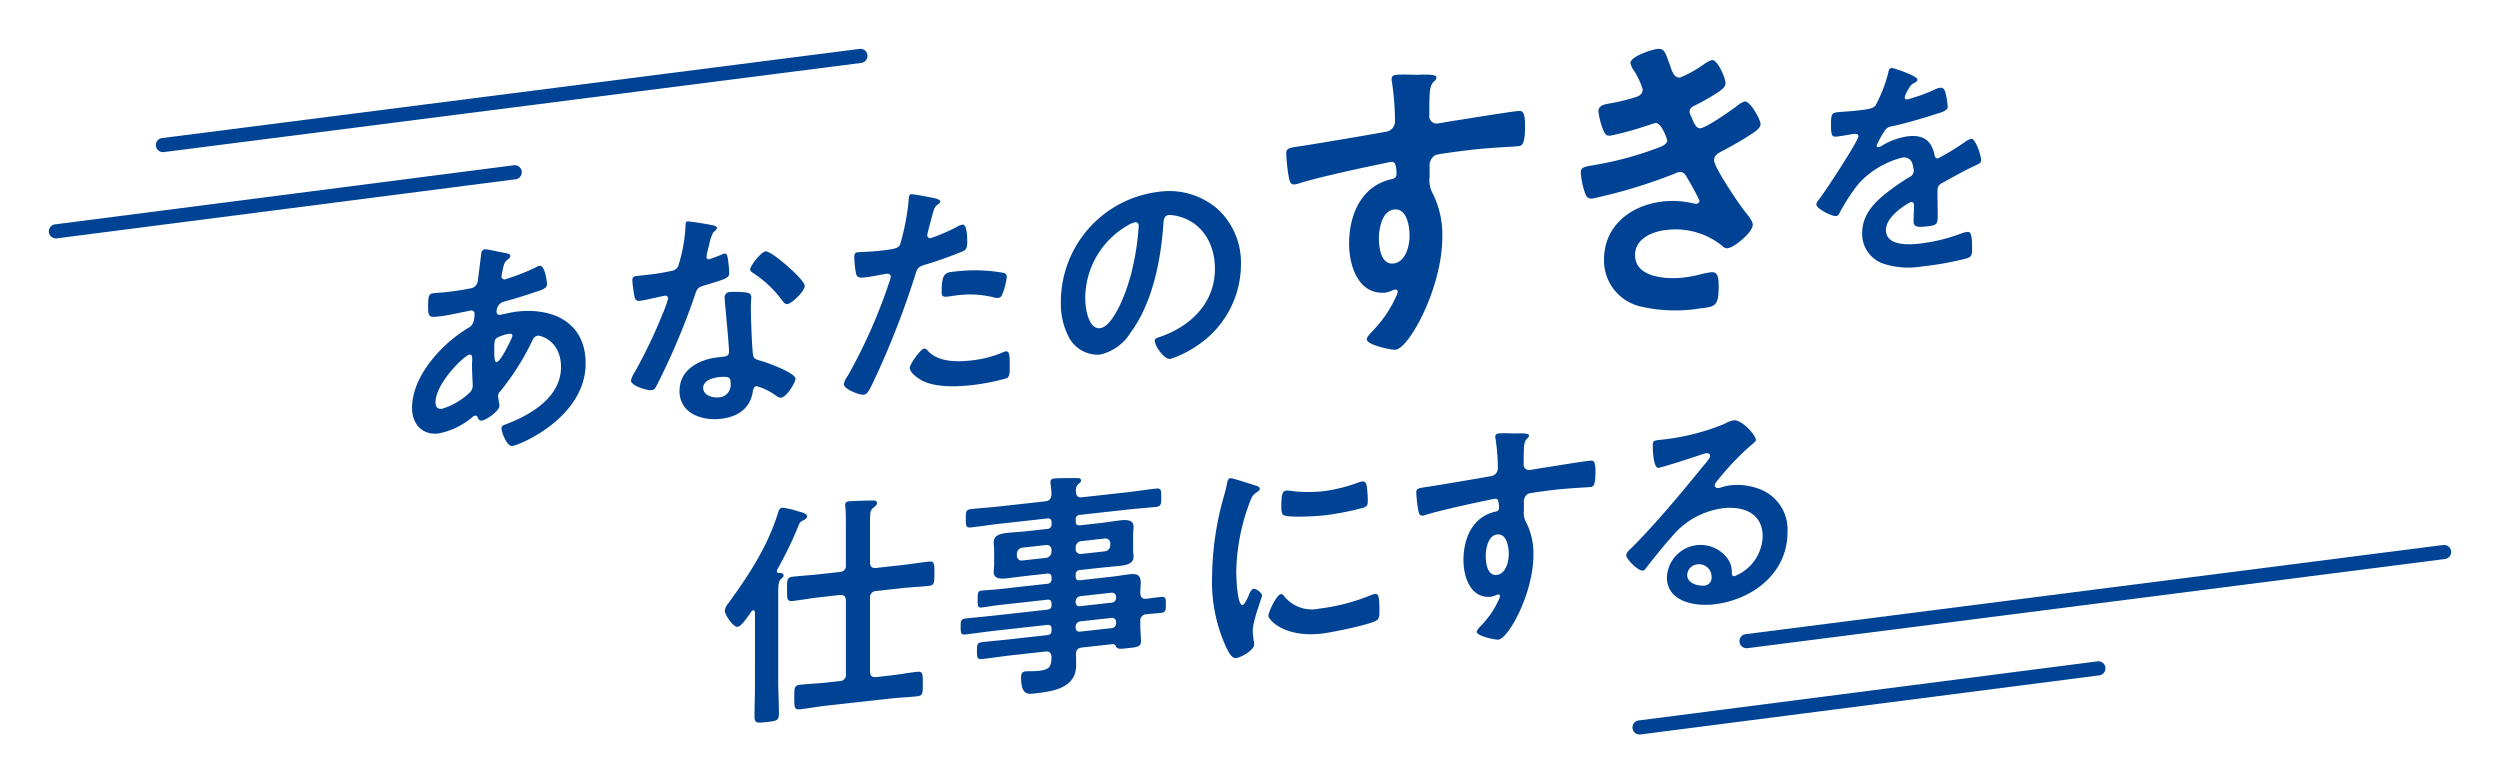
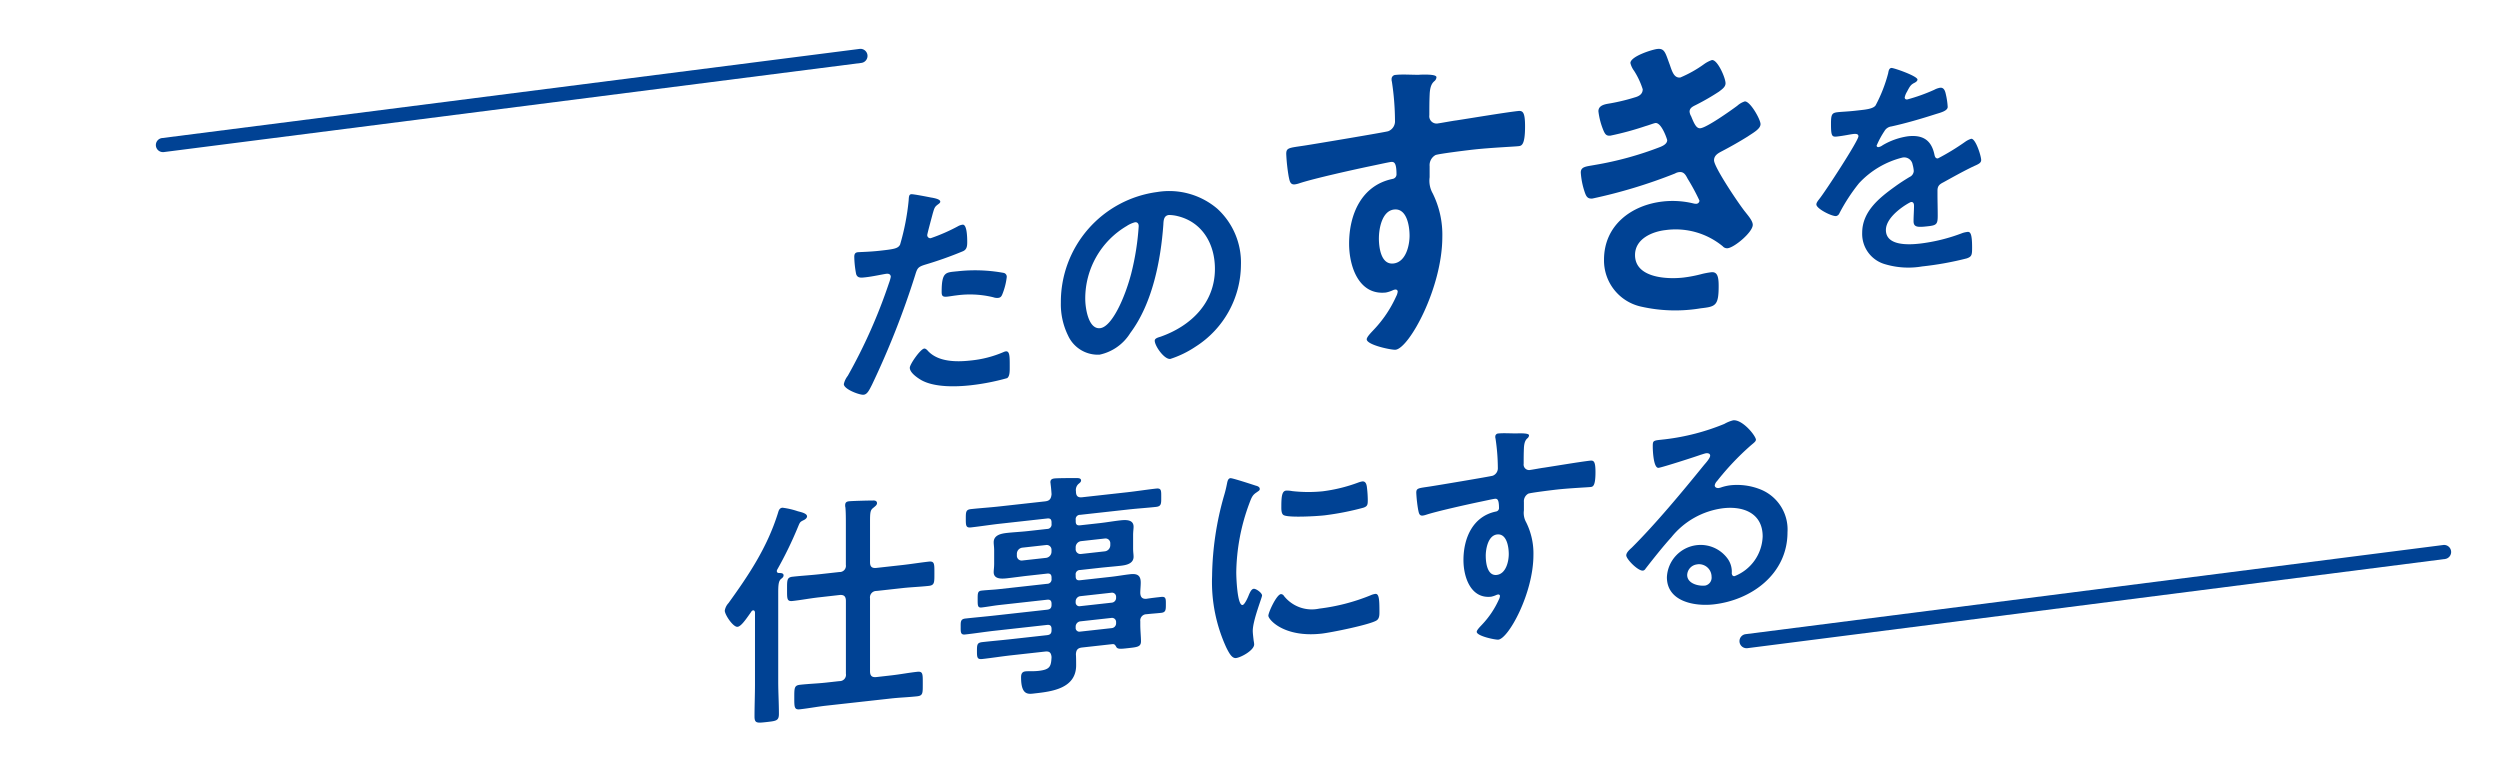
<svg xmlns="http://www.w3.org/2000/svg" width="307" height="96.188" viewBox="0 0 307 96.188">
  <defs>
    <filter id="パス_5863" x="44.6" y="24.6" width="33.316" height="36.162" filterUnits="userSpaceOnUse">
      <feOffset input="SourceAlpha" />
      <feGaussianBlur stdDeviation="2" result="blur" />
      <feFlood flood-color="#fff" />
      <feComposite operator="in" in2="blur" />
      <feComposite in="SourceGraphic" />
    </filter>
    <filter id="パス_5864" x="71.477" y="21.166" width="33.346" height="36.301" filterUnits="userSpaceOnUse">
      <feOffset input="SourceAlpha" />
      <feGaussianBlur stdDeviation="2" result="blur-2" />
      <feFlood flood-color="#fff" />
      <feComposite operator="in" in2="blur-2" />
      <feComposite in="SourceGraphic" />
    </filter>
    <filter id="パス_5865" x="97.617" y="17.832" width="32.375" height="36.627" filterUnits="userSpaceOnUse">
      <feOffset input="SourceAlpha" />
      <feGaussianBlur stdDeviation="2" result="blur-3" />
      <feFlood flood-color="#fff" />
      <feComposite operator="in" in2="blur-3" />
      <feComposite in="SourceGraphic" />
    </filter>
    <filter id="パス_5866" x="124.27" y="17.494" width="34.115" height="32.58" filterUnits="userSpaceOnUse">
      <feOffset input="SourceAlpha" />
      <feGaussianBlur stdDeviation="2" result="blur-4" />
      <feFlood flood-color="#fff" />
      <feComposite operator="in" in2="blur-4" />
      <feComposite in="SourceGraphic" />
    </filter>
    <filter id="パス_5867" x="151.947" y="3.145" width="41.336" height="45.805" filterUnits="userSpaceOnUse">
      <feOffset input="SourceAlpha" />
      <feGaussianBlur stdDeviation="2" result="blur-5" />
      <feFlood flood-color="#fff" />
      <feComposite operator="in" in2="blur-5" />
      <feComposite in="SourceGraphic" />
    </filter>
    <filter id="パス_5868" x="188.131" y="0" width="34.068" height="44.107" filterUnits="userSpaceOnUse">
      <feOffset input="SourceAlpha" />
      <feGaussianBlur stdDeviation="2" result="blur-6" />
      <feFlood flood-color="#fff" />
      <feComposite operator="in" in2="blur-6" />
      <feComposite in="SourceGraphic" />
    </filter>
    <filter id="パス_5869" x="217.049" y="2.342" width="32.232" height="36.506" filterUnits="userSpaceOnUse">
      <feOffset input="SourceAlpha" />
      <feGaussianBlur stdDeviation="2" result="blur-7" />
      <feFlood flood-color="#fff" />
      <feComposite operator="in" in2="blur-7" />
      <feComposite in="SourceGraphic" />
    </filter>
    <filter id="パス_5870" x="83.008" y="55.457" width="37.74" height="39.277" filterUnits="userSpaceOnUse">
      <feOffset input="SourceAlpha" />
      <feGaussianBlur stdDeviation="2" result="blur-8" />
      <feFlood flood-color="#fff" />
      <feComposite operator="in" in2="blur-8" />
      <feComposite in="SourceGraphic" />
    </filter>
    <filter id="パス_5871" x="111.969" y="52.707" width="37.197" height="38.498" filterUnits="userSpaceOnUse">
      <feOffset input="SourceAlpha" />
      <feGaussianBlur stdDeviation="2" result="blur-9" />
      <feFlood flood-color="#fff" />
      <feComposite operator="in" in2="blur-9" />
      <feComposite in="SourceGraphic" />
    </filter>
    <filter id="パス_5872" x="142.844" y="52.721" width="32.547" height="34.092" filterUnits="userSpaceOnUse">
      <feOffset input="SourceAlpha" />
      <feGaussianBlur stdDeviation="2" result="blur-10" />
      <feFlood flood-color="#fff" />
      <feComposite operator="in" in2="blur-10" />
      <feComposite in="SourceGraphic" />
    </filter>
    <filter id="パス_5873" x="167.928" y="47.199" width="34.002" height="37.352" filterUnits="userSpaceOnUse">
      <feOffset input="SourceAlpha" />
      <feGaussianBlur stdDeviation="2" result="blur-11" />
      <feFlood flood-color="#fff" />
      <feComposite operator="in" in2="blur-11" />
      <feComposite in="SourceGraphic" />
    </filter>
    <filter id="パス_5874" x="193.697" y="45.607" width="31.805" height="34.666" filterUnits="userSpaceOnUse">
      <feOffset input="SourceAlpha" />
      <feGaussianBlur stdDeviation="2" result="blur-12" />
      <feFlood flood-color="#fff" />
      <feComposite operator="in" in2="blur-12" />
      <feComposite in="SourceGraphic" />
    </filter>
    <filter id="パス_5875" x="207.617" y="60.916" width="99.383" height="24.68" filterUnits="userSpaceOnUse">
      <feOffset input="SourceAlpha" />
      <feGaussianBlur stdDeviation="2" result="blur-13" />
      <feFlood flood-color="#fff" />
      <feComposite operator="in" in2="blur-13" />
      <feComposite in="SourceGraphic" />
    </filter>
    <filter id="パス_5876" x="194.467" y="75.195" width="70.078" height="20.992" filterUnits="userSpaceOnUse">
      <feOffset input="SourceAlpha" />
      <feGaussianBlur stdDeviation="2" result="blur-14" />
      <feFlood flood-color="#fff" />
      <feComposite operator="in" in2="blur-14" />
      <feComposite in="SourceGraphic" />
    </filter>
    <filter id="パス_5877" x="13.15" y="0" width="99.383" height="24.68" filterUnits="userSpaceOnUse">
      <feOffset input="SourceAlpha" />
      <feGaussianBlur stdDeviation="2" result="blur-15" />
      <feFlood flood-color="#fff" />
      <feComposite operator="in" in2="blur-15" />
      <feComposite in="SourceGraphic" />
    </filter>
    <filter id="パス_5878" x="0" y="14.281" width="70.078" height="20.992" filterUnits="userSpaceOnUse">
      <feOffset input="SourceAlpha" />
      <feGaussianBlur stdDeviation="2" result="blur-16" />
      <feFlood flood-color="#fff" />
      <feComposite operator="in" in2="blur-16" />
      <feComposite in="SourceGraphic" />
    </filter>
  </defs>
  <g id="グループ_12509" data-name="グループ 12509" transform="translate(-38.25 -220.896)">
    <g transform="matrix(1, 0, 0, 1, 38.25, 220.9)" filter="url(#パス_5863)">
-       <path id="パス_5863-2" data-name="パス 5863" d="M164.143,52.24c.77.148,1.227.185,1.227.477,0,.176-.171.311-.285.412-.371.274-.457.43-.628,1.15-.029.179-.171.808-.171.924a.369.369,0,0,0,.4.394,2.411,2.411,0,0,0,.428-.135,24.681,24.681,0,0,0,3.367-1.337,1.5,1.5,0,0,1,.485-.2c.685-.076.914,2.118.914,2.235,0,.554-.685.747-1.4.972-1.113.386-2.882.933-4.024,1.235a1.254,1.254,0,0,0-.77,1.254c0,.263.256.351.457.329.057-.006.143-.045.228-.055.57-.122,1.284-.288,1.855-.351,4.423-.491,8.39,1.376,8.39,6.37,0,6.628-8.076,10.036-9.018,10.141-.628.07-1.313-1.636-1.313-2.191,0-.322.314-.385.628-.508,3-1.15,6.678-3.31,6.678-6.989,0-3.241-2.511-3.9-2.854-3.86-.428.047-.6.446-.77.815a30.652,30.652,0,0,1-3.824,6,.866.866,0,0,0-.285.616c0,.088.143.918.171,1.062v.146c0,.554-1.54,1.718-2.168,1.788-.257.029-.4-.131-.486-.355-.057-.14-.114-.279-.314-.257a.78.78,0,0,0-.314.151,9.07,9.07,0,0,1-4.223,2.046c-2,.221-3.224-1.19-3.224-3.147,0-3.883,3.624-7.848,6.848-9.782.172-.107.828-.326.828-1.727a.4.4,0,0,0-.485-.442c-.114.013-.514.115-.628.128-1.056.2-2.111.468-3.167.585-1.256.139-1.427.158-1.427-1.214,0-1.46.171-1.567.684-1.624.485-.054.971-.078,1.484-.135.97-.108,1.94-.244,2.91-.44a1.21,1.21,0,0,0,.77-.348,1.3,1.3,0,0,0,.286-.821c.143-1.038.256-2.072.4-3.139a.5.5,0,0,1,.457-.518c.2-.022,1.57.293,1.884.346M156.181,70.7c0,.555.256.847.8.787a8.574,8.574,0,0,0,3.424-2.015,1.185,1.185,0,0,0,.342-.943c0-.263-.085-1.48-.085-2.385,0-.292.028-.586.028-.849s-.057-.491-.342-.459c-.6.066-4.166,3.5-4.166,5.864m7.5-7.9c-.314.239-.285.82-.285,1.463v.35c0,.467.028,1.165.285,1.136.485-.054,1.541-2.273,1.769-2.766a1.456,1.456,0,0,0,.171-.486c0-.2-.2-.24-.371-.222a4.348,4.348,0,0,0-1.569.525" transform="translate(-102.7 -21.29)" fill="#004294" />
-     </g>
+       </g>
    <g transform="matrix(1, 0, 0, 1, 38.25, 220.9)" filter="url(#パス_5864)">
-       <path id="パス_5864-2" data-name="パス 5864" d="M218.63,45.341c.143.043.457.1.457.3s-.2.343-.457.576a5.711,5.711,0,0,0-.513,1.6,10.41,10.41,0,0,0-.314,1.349c0,.2.114.367.314.345a14.869,14.869,0,0,0,1.627-.619,1.075,1.075,0,0,1,.285-.09c.343-.038.371.484.428.828a13.694,13.694,0,0,1,.143,1.532c0,.642-.342.739-2.967,1.527-1.027.289-1,.49-1.341,1.492A84.9,84.9,0,0,1,211.639,65.1c-.171.311-.257.438-.571.473-.628.07-2.54-.566-2.54-1.179a3.709,3.709,0,0,1,.513-1.108,62.649,62.649,0,0,0,3.4-7.122,12.88,12.88,0,0,0,.657-1.854.341.341,0,0,0-.4-.335c-.228.025-2.426.561-3.082.634-.485.054-.6-.2-.714-.855-.057-.345-.2-1.38-.2-1.672,0-.38.2-.489.513-.524l1.313-.146a25.634,25.634,0,0,0,2.939-.472,1.108,1.108,0,0,0,.856-.563,19.308,19.308,0,0,0,.913-5.007c0-.2,0-.5.257-.525a31.749,31.749,0,0,1,3.139.5m4.109,8.247c.314.053.571.2.571.549,0,.059-.057.941-.057,1.554,0,.847.143,5.036.286,5.633.086.428.457.5.884.632.086.019.2.065.285.085.657.19,4.024,1.423,4.024,2.124,0,.467-1.056,2.249-1.769,2.328-.286.032-.543-.2-.742-.327a7.038,7.038,0,0,0-2.283-1.09c-.313.035-.428.456-.456.722-.343,2.17-2.026,3.087-3.967,3.3-2.311.256-5.022-.7-5.022-3.415,0-2.686,2.483-3.9,4.737-4.146l.742-.082c.342-.038.6-.212.6-.563,0-.934-.428-5.121-.514-6.25,0-.146-.029-.259-.029-.405a.66.66,0,0,1,.685-.718,11.284,11.284,0,0,1,2.026.068M217.4,65.3c0,.906,1.142,1.246,1.884,1.164a1.53,1.53,0,0,0,1.483-1.741c0-.584-.028-.9-1.455-.744-.685.076-1.912.387-1.912,1.321m12.47-12.538c0,.7-1.627,2.2-2.14,2.252-.286.032-.485-.267-.628-.456a13.916,13.916,0,0,0-3.567-3.371c-.114-.075-.371-.221-.371-.426,0-.409,1.312-2.16,1.912-2.227.713-.079,4.794,3.469,4.794,4.228" transform="translate(-131.05 -17.67)" fill="#004294" />
-     </g>
+       </g>
    <g transform="matrix(1, 0, 0, 1, 38.25, 220.9)" filter="url(#パス_5865)">
      <path id="パス_5865-2" data-name="パス 5865" d="M273.02,38.41c.257.059,1.056.175,1.056.5,0,.146-.171.252-.257.32-.428.311-.457.43-.657,1.1-.086.33-.685,2.528-.685,2.674a.374.374,0,0,0,.428.391,22.122,22.122,0,0,0,3.31-1.447,1.631,1.631,0,0,1,.6-.212c.57-.064.57,1.718.57,2.156,0,.5-.057.911-.542,1.112a46.252,46.252,0,0,1-4.68,1.658c-.827.267-.913.422-1.17,1.269a103.461,103.461,0,0,1-5.307,13.466c-.371.742-.6,1.176-1.027,1.224-.457.051-2.426-.665-2.426-1.308a2.5,2.5,0,0,1,.485-1.018,65.83,65.83,0,0,0,5.051-11.365,4.97,4.97,0,0,0,.228-.785c0-.292-.228-.413-.514-.381-.4.044-1.655.33-2.54.428-.57.063-1.027.143-1.2-.393a12.349,12.349,0,0,1-.228-2.106c0-.321.086-.535.428-.573.257-.028,1.456-.044,2.683-.181,1.826-.2,2.254-.279,2.511-.746a29.066,29.066,0,0,0,1.056-5.432c.029-.441.029-.733.314-.765.257-.029,2.141.347,2.511.422m-.4,18.879c1.256,1.292,3.424,1.314,5.165,1.121a13.447,13.447,0,0,0,4.052-1.034,1.07,1.07,0,0,1,.285-.09c.485-.054.485.618.485,1.786,0,.585.029,1.253-.314,1.5a28.01,28.01,0,0,1-4.451.874c-1.884.209-4.509.266-6.107-.637-.457-.271-1.4-.9-1.4-1.51,0-.438,1.313-2.306,1.77-2.357.2-.022.4.219.514.352M276.1,47.47a19.449,19.449,0,0,1,5.736.182.48.48,0,0,1,.4.539,8.1,8.1,0,0,1-.542,2.1c-.114.275-.229.405-.514.437a1.434,1.434,0,0,1-.6-.079,12.111,12.111,0,0,0-4.537-.227c-.371.041-.714.108-1.084.149-.571.063-.714-.067-.714-.563,0-2.511.513-2.393,1.855-2.542" transform="translate(-158.61 -14.15)" fill="#004294" />
    </g>
    <g transform="matrix(1, 0, 0, 1, 38.25, 220.9)" filter="url(#パス_5866)">
      <path id="パス_5866-2" data-name="パス 5866" d="M336.226,39.447a8.949,8.949,0,0,1,2.882,6.864,11.994,11.994,0,0,1-5.564,10.049,12.326,12.326,0,0,1-3.11,1.513c-.742.082-1.912-1.6-1.912-2.241,0-.292.428-.4.714-.488,3.738-1.319,6.677-4.157,6.677-8.332,0-3.125-1.6-5.751-4.566-6.473a4.607,4.607,0,0,0-1.085-.142c-.656.073-.656.715-.685,1.215-.314,4.3-1.312,9.607-4.052,13.269a5.87,5.87,0,0,1-3.767,2.666A4.016,4.016,0,0,1,317.877,55a8.722,8.722,0,0,1-.884-4.048,13.623,13.623,0,0,1,11.842-13.578,9.115,9.115,0,0,1,7.391,2.071m-11.1,2.078a10.328,10.328,0,0,0-5.137,8.98c0,1.08.371,3.755,1.827,3.593,1.427-.158,3.025-3.664,3.824-6.731a31.939,31.939,0,0,0,.913-5.8c0-.293-.143-.51-.456-.475a3.511,3.511,0,0,0-.971.428" transform="translate(-186.72 -13.8)" fill="#004294" />
    </g>
    <g transform="matrix(1, 0, 0, 1, 38.25, 220.9)" filter="url(#パス_5867)">
      <path id="パス_5867-2" data-name="パス 5867" d="M397.073,6.486c.913-.023,2.055-.034,2.055.317a.682.682,0,0,1-.228.454c-.267.224-.571.569-.609,1.7-.038.822-.038,1.678-.038,2.5a.9.9,0,0,0,1.1,1.007c.3-.034,1.789-.315,2.207-.361,1.865-.285,5.936-.97,7.572-1.152.609-.068.875.137.875,1.889,0,2.375-.456,2.387-.837,2.429-.533.059-3.386.181-5.517.417-.685.076-4.224.508-4.642.671a1.423,1.423,0,0,0-.723,1.365v1.363a3.153,3.153,0,0,0,.381,1.982,11.421,11.421,0,0,1,1.179,5.321c0,6.269-4.071,13.691-5.745,13.876-.457.051-3.539-.581-3.539-1.282,0-.311.647-.928.876-1.187a14.651,14.651,0,0,0,2.739-4.081,1.658,1.658,0,0,0,.191-.6.253.253,0,0,0-.267-.243.87.87,0,0,0-.3.073,3.839,3.839,0,0,1-.875.292c-3.311.367-4.528-3.158-4.528-6,0-3.583,1.522-7.177,5.365-7.954a.57.57,0,0,0,.456-.518c0-1.441-.266-1.606-.684-1.559-.3.034-2.055.422-2.511.512-1.979.414-6.887,1.5-8.714,2.1a3.047,3.047,0,0,1-.571.141c-.608.068-.647-.474-.761-.967a22.589,22.589,0,0,1-.3-2.769c0-.779.342-.739,2.206-1.024,1.028-.153,9.97-1.651,10.312-1.767a1.3,1.3,0,0,0,.837-1.3,33,33,0,0,0-.381-4.786.857.857,0,0,1-.037-.308.5.5,0,0,1,.495-.522c.875-.1,2.054.006,2.967-.018m-5.022,20.065c0,1.168.266,3.28,1.789,3.111s1.978-2.205,1.978-3.412-.342-3.389-1.9-3.216c-1.484.165-1.865,2.349-1.865,3.517" transform="translate(-222.73 2.68)" fill="#004294" />
    </g>
    <g transform="matrix(1, 0, 0, 1, 38.25, 220.9)" filter="url(#パス_5868)">
      <path id="パス_5868-2" data-name="パス 5868" d="M465.937,1.944c.3.862.532,1.654,1.293,1.57a14.709,14.709,0,0,0,2.93-1.649,3.74,3.74,0,0,1,.952-.495c.685-.076,1.674,2.19,1.674,2.852,0,.467-.457.751-.8,1.023a28.693,28.693,0,0,1-2.74,1.589c-.38.2-.876.37-.876.876a1.356,1.356,0,0,0,.191.563c.419,1.044.685,1.52,1.141,1.47.8-.089,3.729-2.166,4.528-2.761a2.509,2.509,0,0,1,.913-.53c.647-.072,1.94,2.2,1.94,2.783s-.837,1.027-1.6,1.54c-.989.616-2.017,1.2-3.044,1.739-.456.245-1.065.507-1.065,1.17,0,.856,3.158,5.529,3.843,6.349.3.394.913,1.067.913,1.573,0,.9-2.245,2.78-3.082,2.873a.7.7,0,0,1-.609-.244,9.114,9.114,0,0,0-7-1.988c-1.6.177-3.767,1.041-3.767,3.066,0,2.8,3.881,3,5.936,2.768a16.216,16.216,0,0,0,2.321-.453,10.267,10.267,0,0,1,1.1-.2c.761-.085.913.561.913,1.69,0,2.414-.381,2.534-2.169,2.733a19.018,19.018,0,0,1-7.344-.2,5.8,5.8,0,0,1-4.566-5.763c0-4.244,3.386-6.722,7.229-7.149a10.854,10.854,0,0,1,3.768.244,1.243,1.243,0,0,0,.38.035.4.4,0,0,0,.343-.388,25.654,25.654,0,0,0-1.447-2.682c-.228-.441-.456-.883-1.027-.82a1.3,1.3,0,0,0-.532.175,63.322,63.322,0,0,1-10.122,3.07c-.647.072-.8-.3-.989-.864a9.443,9.443,0,0,1-.456-2.325c0-.74.684-.738,1.674-.925a41.049,41.049,0,0,0,8.1-2.223c.381-.159.837-.4.837-.832,0-.078-.685-2.183-1.446-2.1-.189.021-.913.3-1.179.365a37.12,37.12,0,0,1-4.338,1.182c-.495.055-.647-.163-.837-.569a8.867,8.867,0,0,1-.646-2.42c0-.817.989-.888,1.522-.986a24.452,24.452,0,0,0,2.929-.715c.495-.133.99-.382.99-1.005A9.6,9.6,0,0,0,461.561,2.7a2.628,2.628,0,0,1-.457-.962c0-.818,2.664-1.658,3.311-1.73.913-.1.989.513,1.522,1.933" transform="translate(-260.89 6)" fill="#004294" />
    </g>
    <g transform="matrix(1, 0, 0, 1, 38.25, 220.9)" filter="url(#パス_5869)">
      <path id="パス_5869-2" data-name="パス 5869" d="M541.667,6.235c0,.175-.2.314-.342.388-.457.226-.57.384-.942,1.1a2.237,2.237,0,0,0-.285.7c0,.2.143.276.315.257a22.19,22.19,0,0,0,3.31-1.185,2.344,2.344,0,0,1,.713-.254c.485-.054.628.4.713.8a9.076,9.076,0,0,1,.228,1.551c0,.5-.913.715-1.512.9-1.8.579-3.6,1.1-5.393,1.5a1.145,1.145,0,0,0-.856.562,10.868,10.868,0,0,0-.97,1.8.2.2,0,0,0,.228.179,1.207,1.207,0,0,0,.514-.232,8.466,8.466,0,0,1,3.111-1.1c1.826-.2,2.882.469,3.253,2.268.057.256.143.48.428.449a28.974,28.974,0,0,0,3.339-2.035,2.622,2.622,0,0,1,.742-.374c.542-.061,1.227,2.112,1.227,2.608,0,.35-.314.5-.856.737-.115.071-.257.116-.4.191-1.141.564-2.254,1.184-3.367,1.8-.514.261-.742.462-.742,1.046v.379c0,.906.029,1.778.029,2.684,0,1.051-.143,1.183-1.227,1.3-1.227.136-1.74.135-1.74-.624,0-.643.056-1.291.056-1.9,0-.263-.086-.487-.371-.455-.143.016-3.082,1.627-3.082,3.437,0,1.957,2.768,1.825,4.137,1.672a21.693,21.693,0,0,0,5.308-1.318,3.571,3.571,0,0,1,.571-.121c.371-.041.57.257.57,1.922,0,.876-.028,1.113-.656,1.329a38.528,38.528,0,0,1-5.479.987,9.986,9.986,0,0,1-4.509-.259,3.865,3.865,0,0,1-2.854-3.859c0-2.629,2.084-4.29,4.052-5.706.571-.414,1.17-.8,1.769-1.159a.859.859,0,0,0,.514-.729,3.875,3.875,0,0,0-.143-.8,1.049,1.049,0,0,0-1.256-.854,10.85,10.85,0,0,0-5.336,3.162,22.291,22.291,0,0,0-2.4,3.682.551.551,0,0,1-.4.337c-.514.057-2.426-.9-2.426-1.425,0-.234.228-.493.371-.684.656-.8,4.794-7.131,4.794-7.686,0-.263-.228-.325-.628-.281-.456.051-1.112.211-2,.31-.628.07-.742-.064-.742-1.553,0-1.168.114-1.355.828-1.435.485-.054,1.227-.078,2.055-.169l.828-.092c.742-.082,1.512-.2,1.769-.576a18.155,18.155,0,0,0,1.541-3.938c.057-.328.115-.626.4-.658.257-.028,3.2.989,3.2,1.427" transform="translate(-306.2 3.53)" fill="#004294" />
    </g>
    <g transform="matrix(1, 0, 0, 1, 38.25, 220.9)" filter="url(#パス_5870)">
      <path id="パス_5870-2" data-name="パス 5870" d="M235.923,146.017c0-.146-.057-.315-.228-.3a.291.291,0,0,0-.228.171l-.314.444c-.428.6-.971,1.363-1.37,1.408-.542.06-1.57-1.491-1.57-1.987a1.746,1.746,0,0,1,.457-.927c2.425-3.365,4.737-6.774,6.078-11.07.086-.3.171-.6.542-.644a9.4,9.4,0,0,1,1.883.434c.371.1,1.142.253,1.142.633,0,.2-.228.375-.4.453-.457.226-.457.226-.713.839a47.011,47.011,0,0,1-2.568,5.278.34.34,0,0,0-.029.149c0,.175.114.22.256.234.229,0,.571-.005.571.287,0,.2-.143.308-.314.443-.314.268-.342.8-.342,1.761v10.834c0,1.314.085,2.648.085,3.962,0,.846-.314.881-1.512,1.014-1.17.13-1.484.165-1.484-.682,0-1.314.057-2.664.057-3.978Zm7.876-1.9c-1.085.12-2.169.329-3.254.449-.713.079-.684-.275-.684-1.413s-.029-1.487.684-1.566c1.084-.12,2.169-.182,3.254-.3l2.483-.276a.764.764,0,0,0,.8-.878v-4.789c0-.847,0-1.723-.057-2.271a.884.884,0,0,1-.029-.26c0-.35.171-.457.485-.491.371-.041,2.454-.1,2.911-.09.229-.025.514.031.514.323,0,.234-.228.376-.457.576-.371.275-.4.57-.4,1.767v4.906c0,.555.228.764.8.7l3.167-.351c1.084-.121,2.169-.3,3.253-.42.713-.079.685.3.685,1.414,0,1.138.029,1.485-.685,1.565-1.084.12-2.169.153-3.253.273l-3.167.351a.787.787,0,0,0-.8.906v8.936c0,.584.228.792.8.729l1.769-.2c1.084-.12,2.14-.325,3.224-.445.713-.079.685.274.685,1.443s.029,1.486-.685,1.565c-1.084.12-2.14.149-3.224.27l-7.962.883c-1.056.117-2.14.325-3.224.445-.685.076-.685-.275-.685-1.413,0-1.226,0-1.518.713-1.6,1.084-.12,2.14-.15,3.2-.267l1.627-.181a.775.775,0,0,0,.8-.906v-8.935c0-.555-.228-.793-.8-.73Z" transform="translate(-143.21 -70.77)" fill="#004294" />
    </g>
    <g transform="matrix(1, 0, 0, 1, 38.25, 220.9)" filter="url(#パス_5871)">
      <path id="パス_5871-2" data-name="パス 5871" d="M314.521,141.409c.628-.1,1.227-.165,1.827-.232s.57.287.57.9c0,.672,0,.993-.57,1.056-.6.066-1.2.1-1.8.17a.767.767,0,0,0-.77.874v.38c0,.759.085,1.509.085,2.064,0,.7-.457.722-1.655.855-.856.095-1.255.139-1.4-.2-.114-.192-.2-.328-.457-.3l-3.71.412c-.542.06-.742.287-.77.844.029.289.029,1.048.029,1.34,0,2.833-2.939,3.217-5.022,3.448-.8.089-1.74.34-1.74-1.968,0-.408.114-.684.542-.732.371-.041.913.016,1.6-.06,1.427-.158,1.541-.55,1.6-1.7-.057-.549-.256-.731-.8-.671l-4.194.465c-1.142.127-2.311.315-3.481.445-.656.072-.685-.158-.685-.975s.029-1.026.685-1.1c1.17-.13,2.34-.23,3.481-.357l4.451-.494c.371-.041.542-.206.542-.586v-.176c0-.379-.171-.535-.542-.494l-6.421.713c-1.2.133-2.425.328-3.652.463-.571.064-.543-.319-.543-.932s-.028-.96.571-1.027c1.2-.133,2.426-.24,3.624-.373l6.421-.713c.371-.041.542-.206.542-.585v-.146c0-.38-.171-.536-.542-.495l-5.878.652c-.713.079-1.427.217-2.14.3-.513.057-.513-.206-.513-.994,0-.76,0-1.022.485-1.076.714-.079,1.455-.1,2.169-.183l5.878-.652a.54.54,0,0,0,.542-.615v-.146c0-.38-.171-.535-.542-.495l-2.368.263c-.856.095-1.712.219-2.568.314-.656.073-1.626.122-1.626-.754,0-.292.057-.561.057-1.058V135.51c0-.5-.057-.753-.057-1.045,0-.906.97-1.072,1.626-1.145.856-.095,1.712-.131,2.568-.226l2.368-.263a.54.54,0,0,0,.542-.615v-.175c0-.409-.171-.536-.542-.495l-5.821.646c-1.17.13-2.34.318-3.538.451-.628.07-.628-.252-.628-1.069s0-1.11.628-1.179c1.17-.13,2.369-.2,3.538-.334l5.565-.617c.543-.06.742-.287.8-.877-.029-.405-.057-.811-.114-1.213,0-.088-.029-.2-.029-.26,0-.35.228-.434.514-.466.371-.041,2.026-.05,2.482-.042.285,0,.77-.056.77.294,0,.175-.143.278-.343.447a1.012,1.012,0,0,0-.285.879c0,.584.229.792.77.732l5.536-.614c1.2-.133,2.369-.321,3.538-.451.657-.073.628.252.628,1.04s.029,1.135-.628,1.209c-1.17.129-2.368.2-3.538.334l-5.793.642a.527.527,0,0,0-.542.615v.176c0,.38.143.539.542.494l2.368-.263c.856-.095,1.712-.248,2.568-.343.656-.073,1.627-.122,1.627.783,0,.292-.057.561-.057,1.058v1.577c0,.5.057.753.057,1.045,0,.876-.942,1.039-1.6,1.112-.856.095-1.712.161-2.6.259l-2.368.263a.527.527,0,0,0-.542.615v.146c0,.38.143.539.542.495l3.852-.427c.77-.086,1.541-.229,2.311-.314.827-.091,1.284.12,1.284,1.025,0,.439-.056.882-.056,1.291.028.523.256.732.741.707m-15.21-6.285a.762.762,0,0,0-.685.777v.175a.587.587,0,0,0,.685.624l2.882-.319a.762.762,0,0,0,.685-.777v-.175a.588.588,0,0,0-.685-.625Zm6.535.151a.587.587,0,0,0,.685.624l2.882-.32a.762.762,0,0,0,.685-.776v-.176a.588.588,0,0,0-.685-.624l-2.882.32a.762.762,0,0,0-.685.776Zm0,6.541a.455.455,0,0,0,.542.495l3.881-.43a.588.588,0,0,0,.542-.615v-.117a.5.5,0,0,0-.542-.494l-3.881.431a.651.651,0,0,0-.542.615Zm.542,2.363a.652.652,0,0,0-.542.615v.147a.455.455,0,0,0,.542.495l3.881-.43a.588.588,0,0,0,.542-.615v-.147a.5.5,0,0,0-.542-.494Z" transform="translate(-173.75 -67.88)" fill="#004294" />
    </g>
    <g transform="matrix(1, 0, 0, 1, 38.25, 220.9)" filter="url(#パス_5872)">
      <path id="パス_5872-2" data-name="パス 5872" d="M360.438,127.5c.228.062.571.141.571.433,0,.176-.114.217-.4.424-.485.317-.6.592-.885,1.354a25.124,25.124,0,0,0-1.6,8.47c0,.555.114,4.076.77,4,.257-.029.657-.92.77-1.224.171-.4.343-.739.6-.767.285-.032,1.027.5,1.027.821,0,.263-1.141,3.046-1.141,4.36,0,.292.085.954.114,1.213a2.578,2.578,0,0,1,.057.432c0,.73-1.627,1.611-2.226,1.677-.485.054-.828-.55-1.2-1.3a19.285,19.285,0,0,1-1.741-8.771,37.445,37.445,0,0,1,1.456-9.827,14.855,14.855,0,0,0,.371-1.5c.057-.269.114-.655.428-.69.228-.026,2.625.76,3.025.891m3.539,13.565a4.355,4.355,0,0,0,4.337,1.563A24.389,24.389,0,0,0,374.592,141a2.165,2.165,0,0,1,.6-.183c.457-.051.513.644.513,2.133,0,.351.029.873-.342,1.119-.8.526-5.621,1.5-6.763,1.626-4.622.513-6.535-1.728-6.535-2.2,0-.409,1-2.593,1.541-2.653a.437.437,0,0,1,.371.221M365,128.194a17.571,17.571,0,0,0,3.738.023,19.408,19.408,0,0,0,4.337-1.065,2.921,2.921,0,0,1,.513-.145c.4-.044.514.293.571.638a14.412,14.412,0,0,1,.114,1.564c0,.613,0,.847-.543,1.024a34.077,34.077,0,0,1-4.793.94c-.884.1-4.394.312-4.994-.03-.313-.17-.285-.786-.285-1.107,0-1.4.143-1.855.6-1.906a3.539,3.539,0,0,1,.742.064" transform="translate(-206.31 -67.89)" fill="#004294" />
    </g>
    <g transform="matrix(1, 0, 0, 1, 38.25, 220.9)" filter="url(#パス_5873)">
      <path id="パス_5873-2" data-name="パス 5873" d="M418.994,115.288c.684-.018,1.54-.025,1.54.238a.511.511,0,0,1-.171.341c-.2.168-.428.427-.457,1.277-.029.617-.029,1.259-.029,1.872a.673.673,0,0,0,.828.754c.228-.025,1.341-.236,1.654-.271,1.4-.213,4.452-.727,5.679-.864.457-.051.657.1.657,1.417,0,1.781-.343,1.79-.628,1.821-.4.044-2.54.136-4.138.313-.514.057-3.167.381-3.482.5a1.068,1.068,0,0,0-.542,1.024v1.022a2.366,2.366,0,0,0,.285,1.487,8.563,8.563,0,0,1,.885,3.99c0,4.7-3.054,10.267-4.309,10.406-.342.038-2.653-.436-2.653-.961,0-.234.485-.7.656-.89a11.007,11.007,0,0,0,2.055-3.06,1.257,1.257,0,0,0,.143-.454.19.19,0,0,0-.2-.182.654.654,0,0,0-.228.054,2.889,2.889,0,0,1-.656.219c-2.483.275-3.4-2.369-3.4-4.5,0-2.687,1.141-5.383,4.023-5.966a.428.428,0,0,0,.342-.388c0-1.08-.2-1.2-.513-1.17-.229.025-1.541.317-1.884.384-1.484.311-5.165,1.128-6.535,1.572a2.3,2.3,0,0,1-.428.106c-.457.051-.485-.355-.57-.725a16.9,16.9,0,0,1-.229-2.077c0-.584.257-.554,1.655-.767.77-.114,7.476-1.238,7.733-1.325a.977.977,0,0,0,.628-.975,24.858,24.858,0,0,0-.285-3.589.628.628,0,0,1-.029-.23.373.373,0,0,1,.371-.392c.657-.072,1.541,0,2.226-.013m-3.767,15.048c0,.877.2,2.46,1.341,2.334s1.484-1.654,1.484-2.559-.257-2.542-1.427-2.412c-1.113.123-1.4,1.761-1.4,2.637" transform="translate(-232.77 -62.07)" fill="#004294" />
    </g>
    <g transform="matrix(1, 0, 0, 1, 38.25, 220.9)" filter="url(#パス_5874)">
      <path id="パス_5874-2" data-name="パス 5874" d="M475.56,114.406c0,.2-.314.415-.628.683a32.858,32.858,0,0,0-4.138,4.372,1,1,0,0,0-.285.528c0,.234.228.354.485.326a1.745,1.745,0,0,0,.371-.1,5.587,5.587,0,0,1,1.17-.247,7.727,7.727,0,0,1,3.51.487,5.3,5.3,0,0,1,3.4,5.288c0,5.169-4.48,8.352-9.074,8.862-2.369.263-5.736-.357-5.736-3.335a4.152,4.152,0,0,1,3.652-3.938,4.1,4.1,0,0,1,3.8,1.652,2.718,2.718,0,0,1,.513,1.812c.029.2.114.367.342.342a5.436,5.436,0,0,0,3.453-4.88c0-2.832-2.34-3.741-4.822-3.465a9.722,9.722,0,0,0-6.392,3.57c-1.113,1.233-2.14,2.544-3.168,3.855a.445.445,0,0,1-.314.24c-.6.066-2.054-1.408-2.054-1.875,0-.35.428-.719.685-.952,2.939-2.925,6.25-6.913,8.875-10.154.229-.259.742-.842.742-1.134,0-.263-.257-.322-.485-.3-.143.016-.514.145-.684.193-.685.252-4.709,1.545-5.165,1.6-.627.07-.714-2.111-.714-2.608,0-.672.028-.733.884-.828l.685-.076a27.638,27.638,0,0,0,7.219-1.881,4.243,4.243,0,0,1,1.085-.442c1.141-.127,2.8,1.909,2.8,2.406m-7.219,15.285a1.368,1.368,0,0,0-1.227,1.3c0,1.051,1.37,1.4,2.226,1.3a.991.991,0,0,0,.77-1.079,1.546,1.546,0,0,0-1.769-1.527" transform="translate(-259.94 -60.39)" fill="#004294" />
    </g>
    <g transform="matrix(1, 0, 0, 1, 38.25, 220.9)" filter="url(#パス_5875)">
      <path id="パス_5875-2" data-name="パス 5875" d="M552.222,116.606a.866.866,0,0,1-.109-1.726l85.65-10.947a.866.866,0,0,1,.22,1.719L552.334,116.6a.883.883,0,0,1-.111.007" transform="translate(-337.74 -37.01)" fill="#004294" />
    </g>
    <g transform="matrix(1, 0, 0, 1, 38.25, 220.9)" filter="url(#パス_5876)">
-       <path id="パス_5876-2" data-name="パス 5876" d="M521.865,145.882a.866.866,0,0,1-.11-1.725L578.1,136.9a.866.866,0,1,1,.222,1.719l-56.345,7.258a.817.817,0,0,1-.112.007" transform="translate(-320.53 -55.69)" fill="#004294" />
-     </g>
+       </g>
    <g transform="matrix(1, 0, 0, 1, 38.25, 220.9)" filter="url(#パス_5877)">
      <path id="パス_5877-2" data-name="パス 5877" d="M31.223,24.605a.866.866,0,0,1-.109-1.726l85.65-10.947a.866.866,0,1,1,.22,1.719L31.334,24.6a.876.876,0,0,1-.111.007" transform="translate(-11.21 -5.93)" fill="#004294" />
    </g>
    <g transform="matrix(1, 0, 0, 1, 38.25, 220.9)" filter="url(#パス_5878)">
-       <path id="パス_5878-2" data-name="パス 5878" d="M.866,53.882a.866.866,0,0,1-.11-1.725L57.1,44.9a.866.866,0,0,1,.221,1.719L.978,53.875a.817.817,0,0,1-.112.007" transform="translate(6 -24.61)" fill="#004294" />
-     </g>
+       </g>
  </g>
</svg>